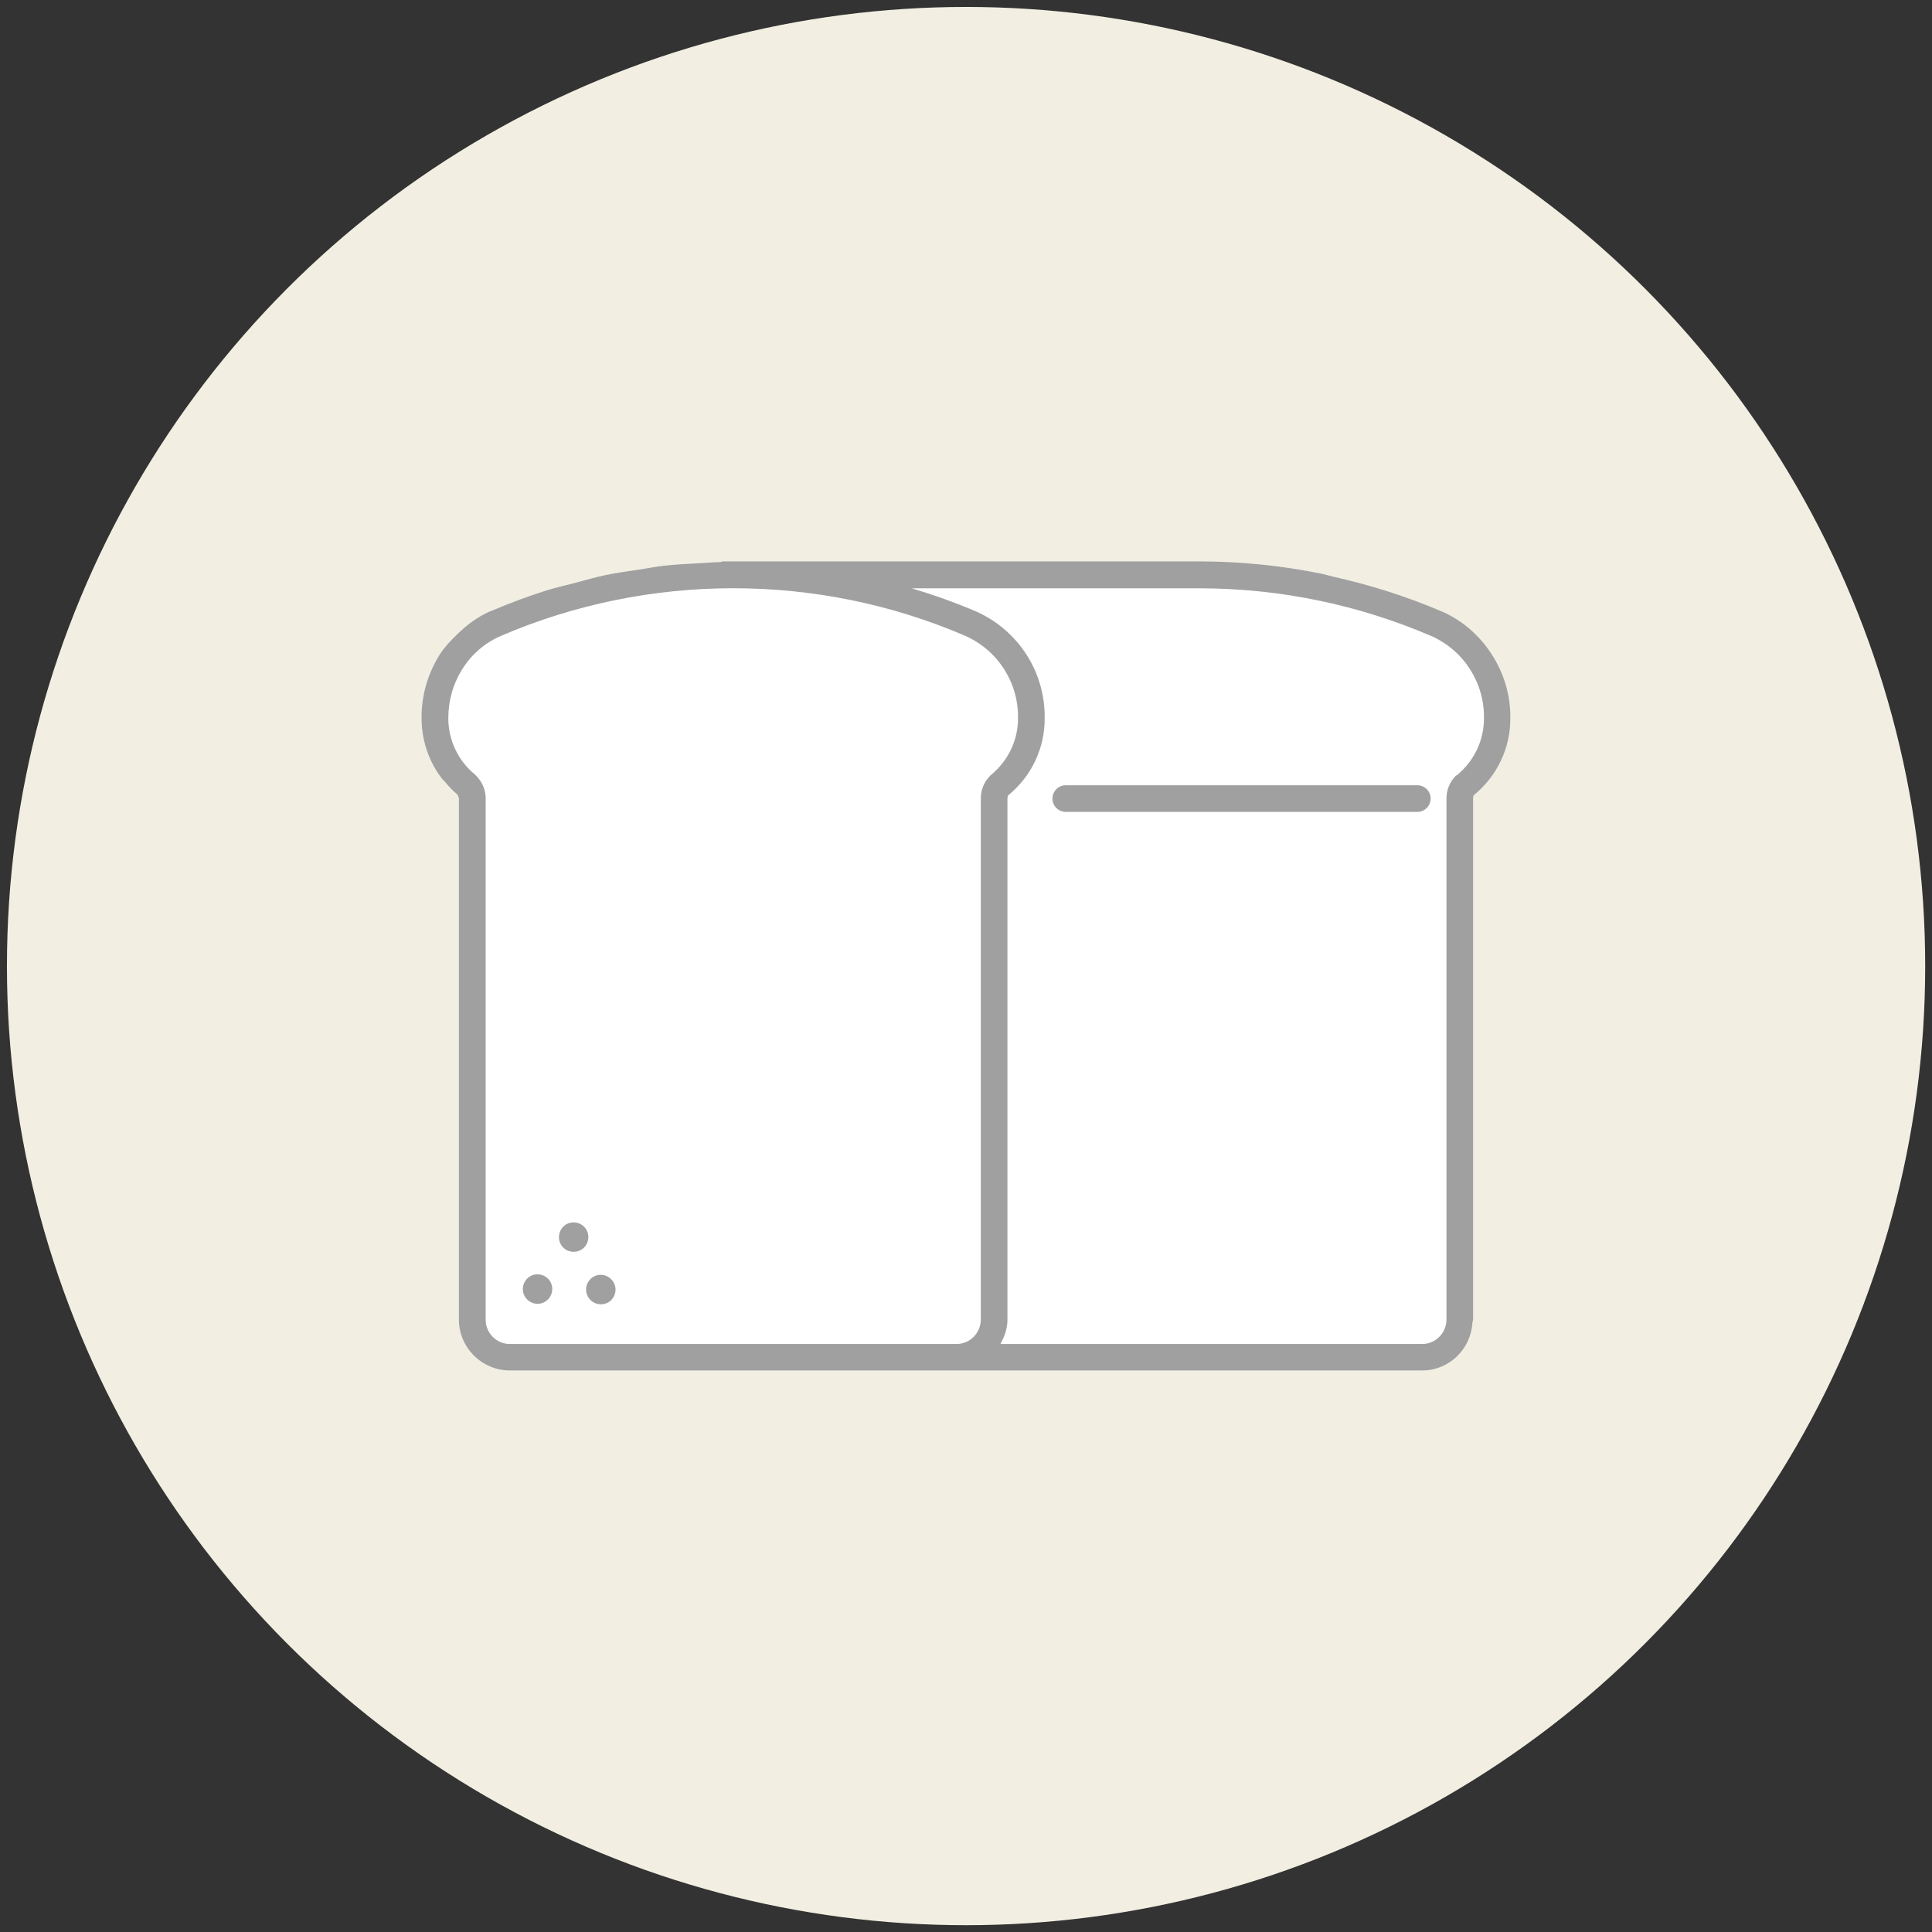
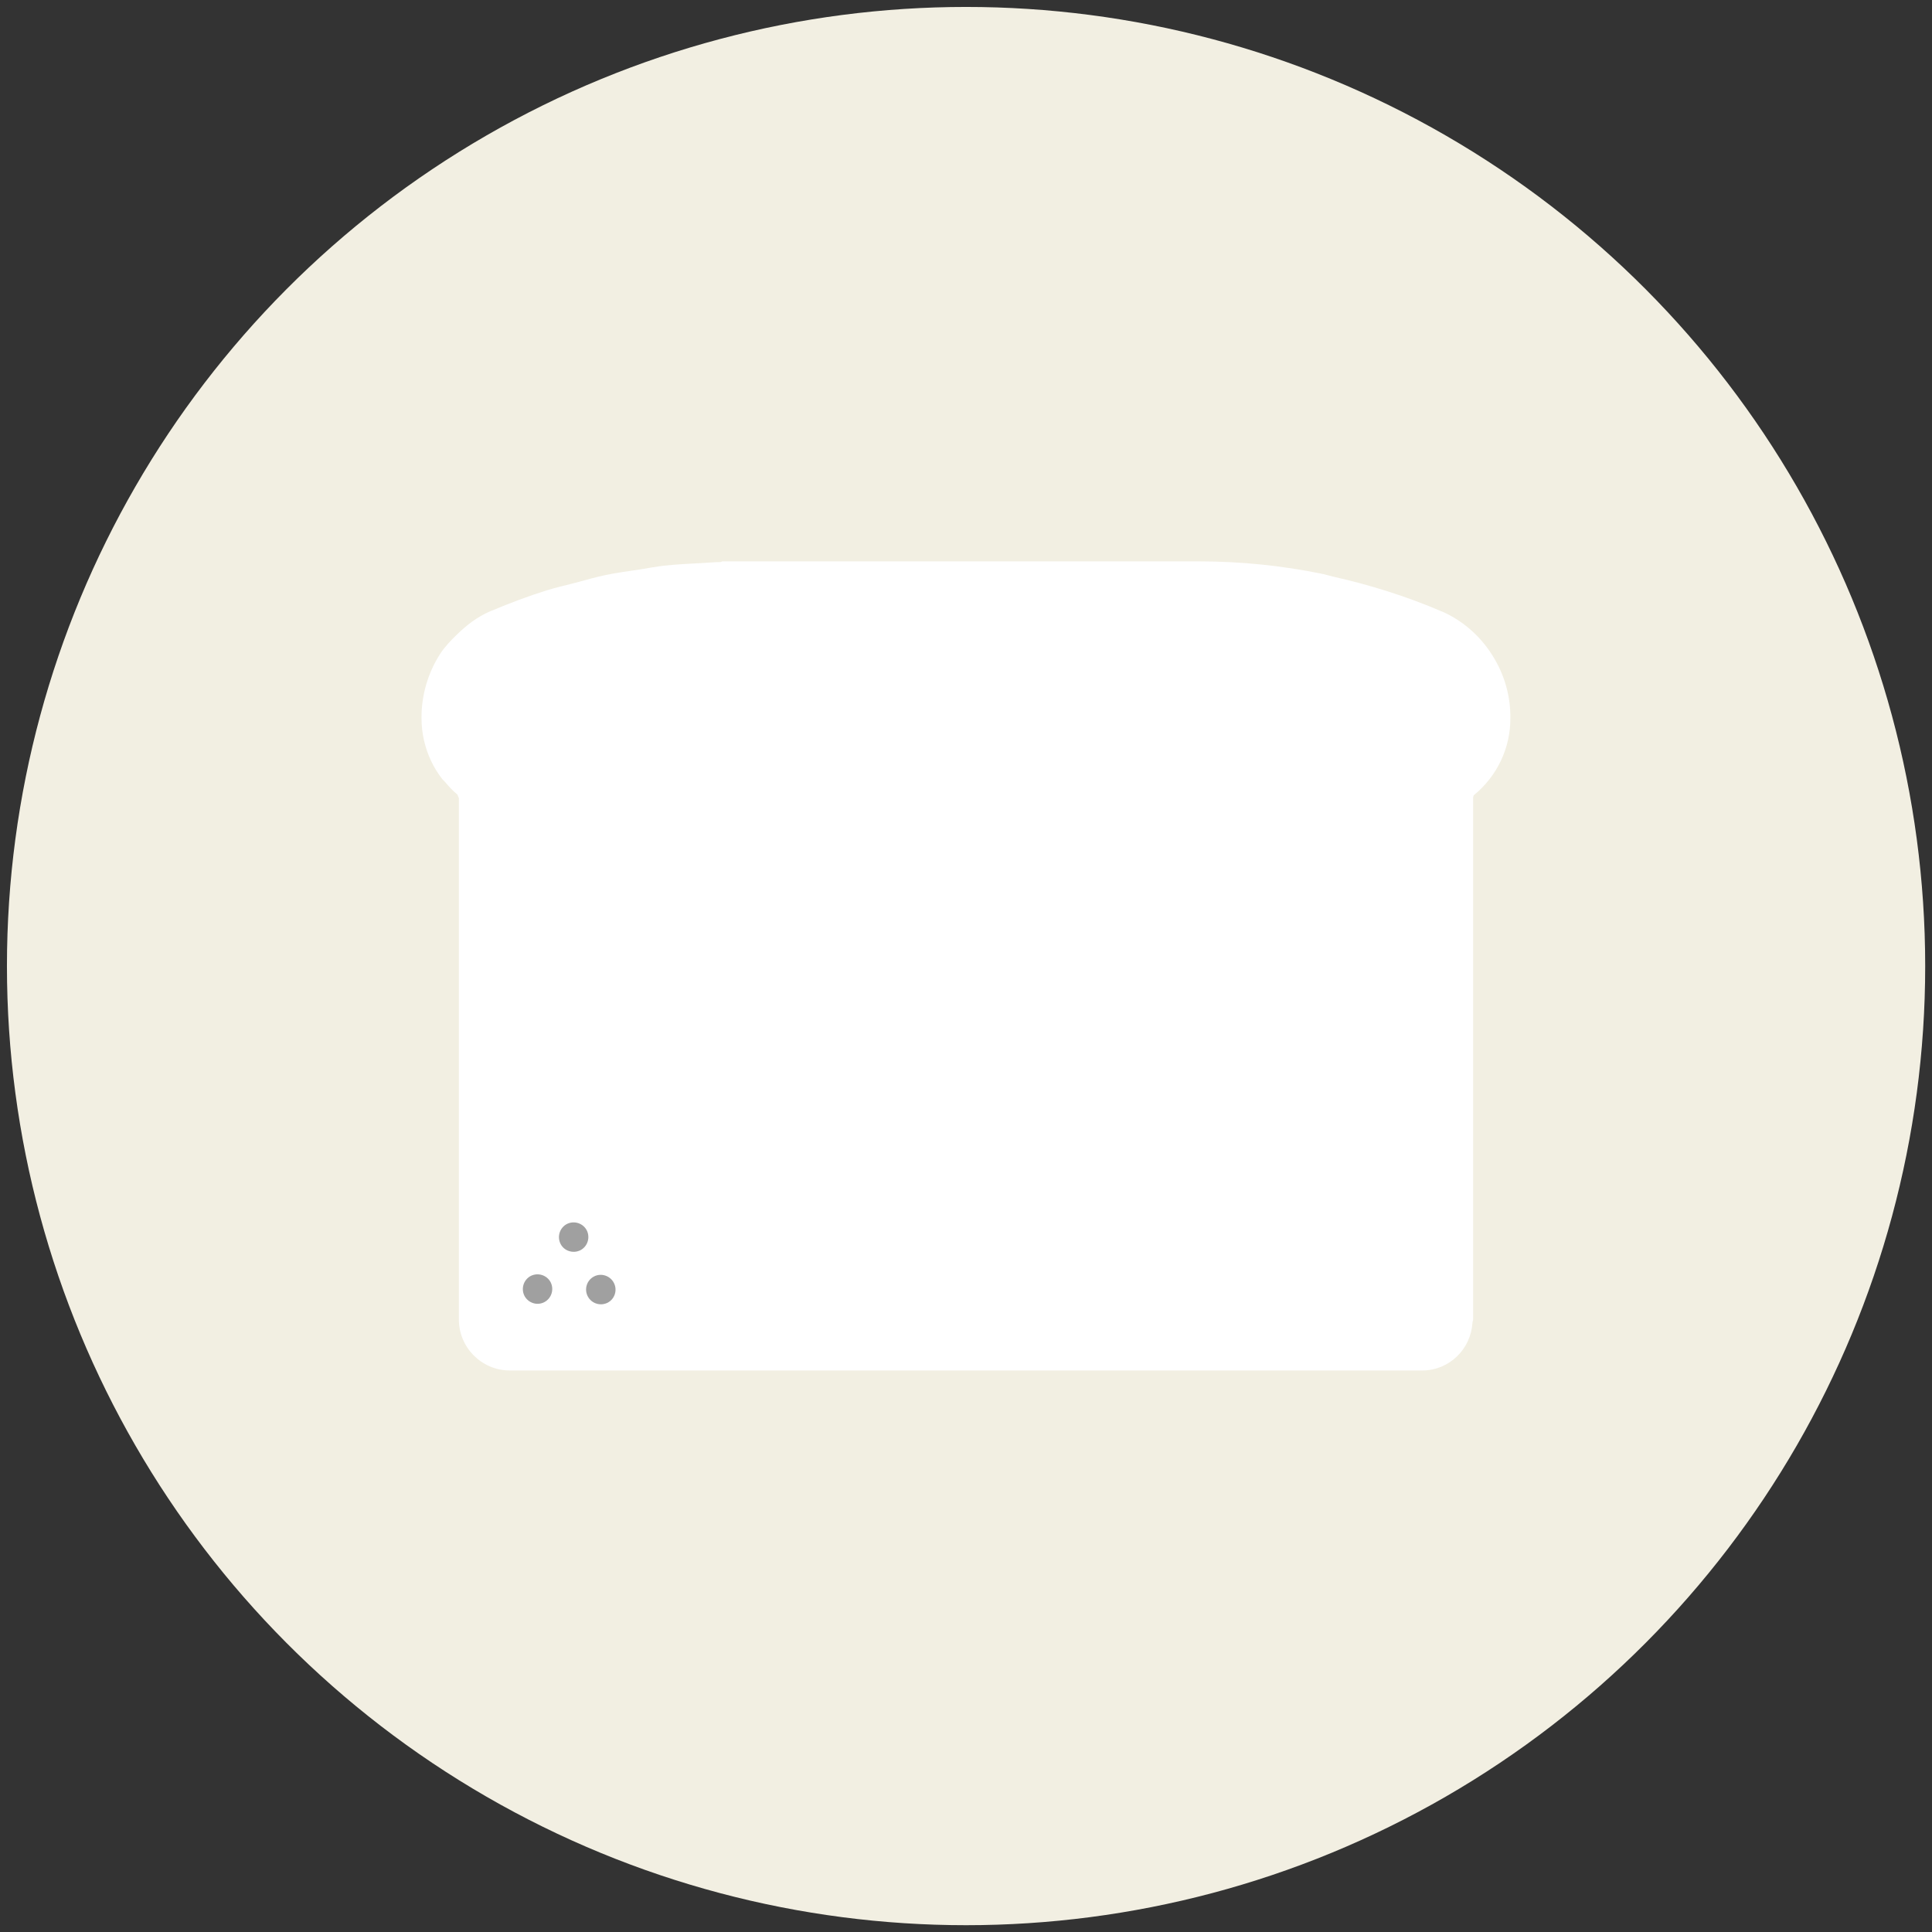
<svg xmlns="http://www.w3.org/2000/svg" id="uuid-c221ce2a-1435-404e-afb5-6c51f9758037" viewBox="0 0 139.11 139.12">
  <rect x="0" y="0" width="139.11" height="139.12" fill="#333333" stroke="none" />
  <defs>
    <style>.uuid-cc5f19aa-2185-4184-a3bd-407c7a16d493{fill:#a0a0a0;}.uuid-31468438-b8b7-4fb1-ad26-4bf39d7ad39d{fill:#f2efe2;}.uuid-ce0071f2-b144-41aa-b607-cac25981b2c7{fill:#fff;}</style>
  </defs>
  <circle class="uuid-31468438-b8b7-4fb1-ad26-4bf39d7ad39d" cx="69.56" cy="69.56" r="69.06" />
  <path class="uuid-ce0071f2-b144-41aa-b607-cac25981b2c7" d="M103.82,44.03c-2.56-1.1-5.19-1.92-7.87-2.52-.23-.05-.46-.13-.69-.18-.03,0-.06,0-.1-.02-2.89-.59-5.85-.89-8.84-.89-.04,0-.09,0-.13,0h-34.18s-.08.04-.13.05c-.44,0-.88.05-1.32.07-.91.05-1.82.09-2.73.19-.56.06-1.11.17-1.67.26-.86.13-1.73.24-2.58.42-.72.15-1.42.36-2.14.55-.68.18-1.38.33-2.05.54-1.35.42-2.67.92-3.98,1.47-.04.02-.09.03-.13.05-.91.4-1.69.99-2.39,1.68-.44.43-.87.87-1.21,1.4-.88,1.38-1.34,2.98-1.33,4.61,0,1.08.24,2.12.68,3.06.22.47.49.91.81,1.32.06.08.14.13.2.21.27.32.55.63.88.9.04.04.05.1.07.16.01.04.05.07.05.11v37.52c-.01,2.02,1.62,3.67,3.64,3.69h65.76c1.92-.02,3.45-1.53,3.58-3.41,0-.1.05-.18.05-.28v-37.52h0c0-.11.04-.21.06-.22,1.67-1.37,2.63-3.39,2.62-5.53.02-1.54-.39-3-1.14-4.28-.86-1.48-2.16-2.7-3.8-3.42Z" />
-   <path class="uuid-cc5f19aa-2185-4184-a3bd-407c7a16d493" d="M103.82,44.03c-2.56-1.1-5.19-1.92-7.87-2.52-.23-.05-.46-.13-.69-.18-.03,0-.06,0-.1-.02-2.89-.59-5.85-.89-8.84-.89-.04,0-.09,0-.13,0h-34.18s-.08.04-.13.05c-.44,0-.88.05-1.32.07-.91.05-1.82.09-2.73.19-.56.06-1.11.17-1.67.26-.86.13-1.73.24-2.58.42-.72.15-1.42.36-2.14.55-.68.18-1.38.33-2.05.54-1.35.42-2.67.92-3.98,1.47-.04.02-.09.03-.13.05-.91.4-1.69.99-2.39,1.68-.44.43-.87.87-1.21,1.4-.88,1.38-1.34,2.98-1.33,4.61,0,1.08.24,2.12.68,3.06.22.47.49.91.81,1.32.06.08.14.13.2.21.27.32.55.63.88.9.04.04.05.1.07.16.01.04.05.07.05.11v37.52c-.01,2.02,1.62,3.67,3.64,3.69h65.76c1.92-.02,3.45-1.53,3.58-3.41,0-.1.05-.18.05-.28v-37.52h0c0-.11.04-.21.06-.22,1.67-1.37,2.63-3.39,2.62-5.53.02-1.54-.39-3-1.14-4.28-.86-1.48-2.16-2.7-3.8-3.42ZM36.69,96.77c-.96-.01-1.73-.8-1.72-1.76v-37.53c0-.62-.26-1.23-.77-1.71-1.22-1-1.92-2.48-1.92-4.06,0-1.27.35-2.51,1.04-3.58.66-1.04,1.61-1.85,2.74-2.34,10.64-4.58,22.84-4.58,33.46,0,2.33,1.04,3.82,3.36,3.78,5.93,0,1.58-.7,3.06-1.97,4.1-.45.43-.71,1.04-.71,1.66v37.53c0,.96-.77,1.75-1.72,1.76h-32.2ZM104.86,55.82c-.45.43-.71,1.04-.71,1.66v37.53c0,.96-.77,1.75-1.72,1.76h-30.4c.3-.53.51-1.11.51-1.76v-37.53c0-.1.04-.2.06-.22,1.67-1.36,2.63-3.39,2.62-5.53.05-3.32-1.88-6.34-4.93-7.7-1.52-.65-3.07-1.2-4.64-1.67h20.69s.09,0,.13,0c5.74.02,11.33,1.18,16.6,3.44,2.33,1.04,3.82,3.36,3.78,5.93,0,1.58-.7,3.06-1.97,4.11Z" />
-   <path class="uuid-cc5f19aa-2185-4184-a3bd-407c7a16d493" d="M102.05,56.54h-25.31c-.53,0-.96.43-.96.96s.43.96.96.96h25.31c.53,0,.96-.43.96-.96s-.43-.96-.96-.96Z" />
  <path class="uuid-cc5f19aa-2185-4184-a3bd-407c7a16d493" d="M38.22,91.87c-.52.27-.72.91-.46,1.43.27.52.91.73,1.43.46.52-.27.72-.91.46-1.43-.27-.52-.91-.72-1.43-.46Z" />
  <path class="uuid-cc5f19aa-2185-4184-a3bd-407c7a16d493" d="M42.77,91.91c-.52.27-.72.91-.45,1.43.27.52.91.72,1.43.46.52-.27.72-.91.45-1.43s-.91-.73-1.43-.46Z" />
  <path class="uuid-cc5f19aa-2185-4184-a3bd-407c7a16d493" d="M42.25,88.59c-.27-.52-.91-.72-1.43-.46-.52.27-.72.91-.46,1.43s.91.72,1.43.46c.52-.27.72-.91.46-1.43Z" />
</svg>